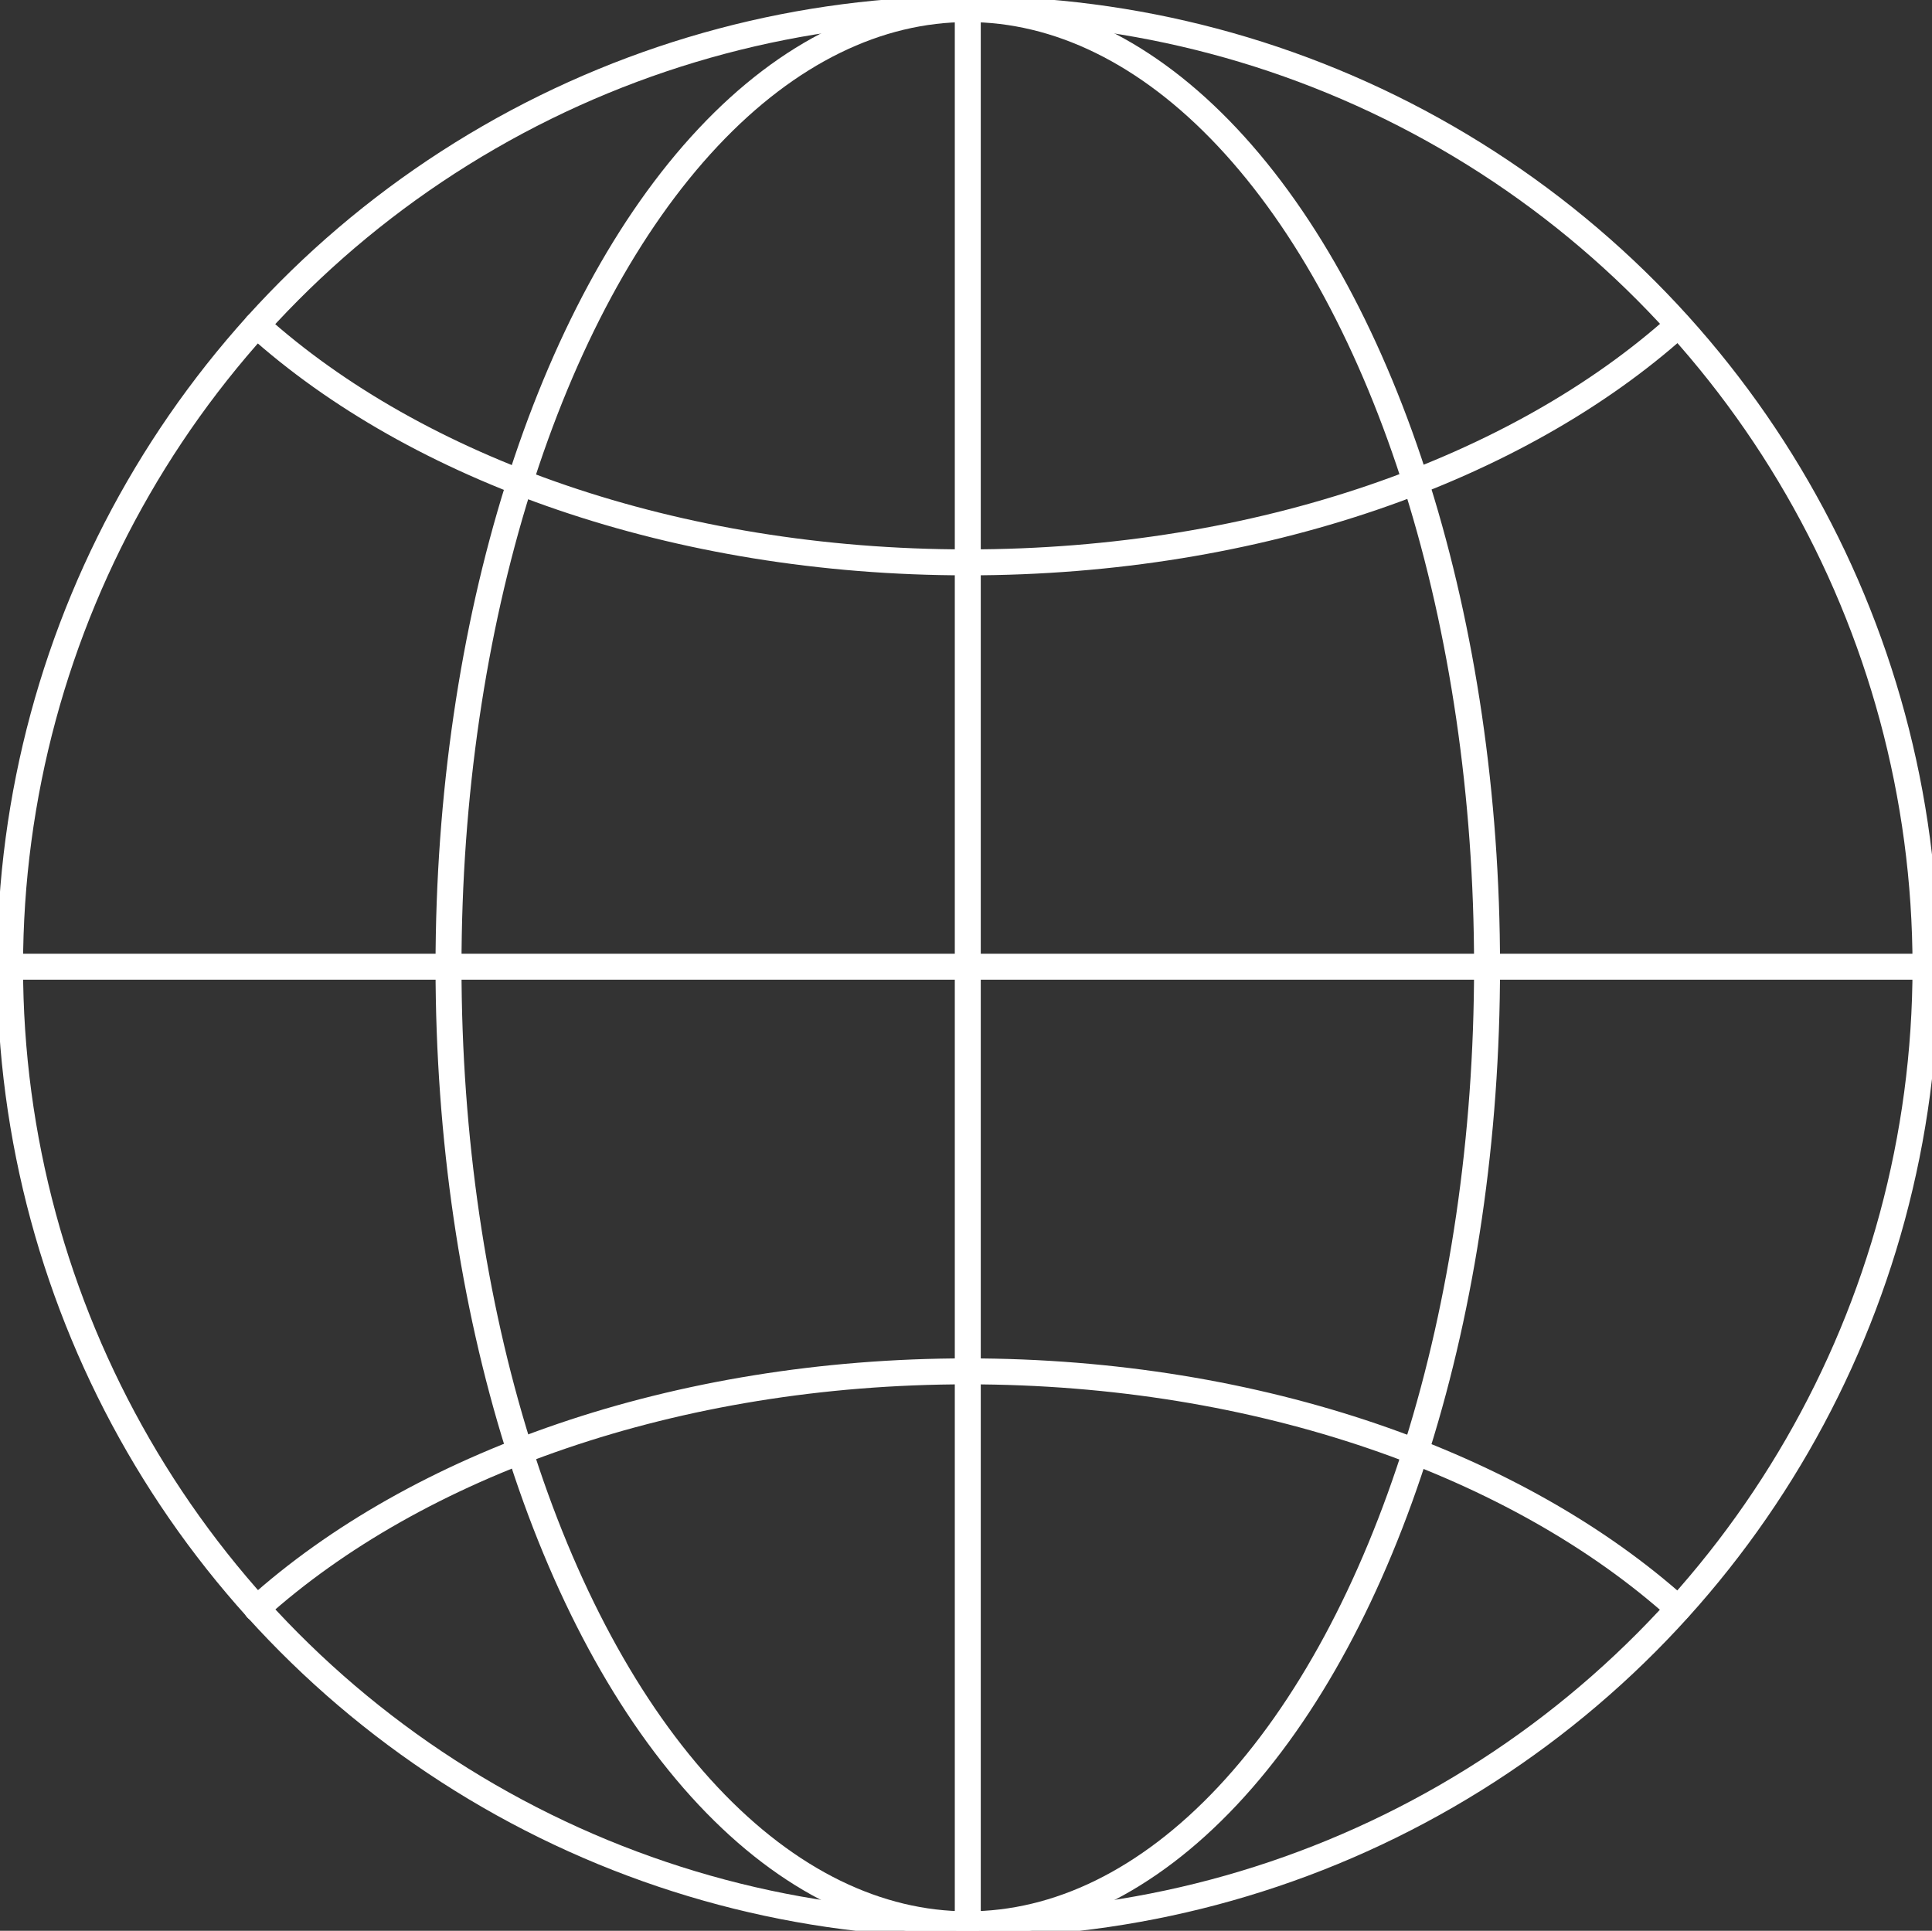
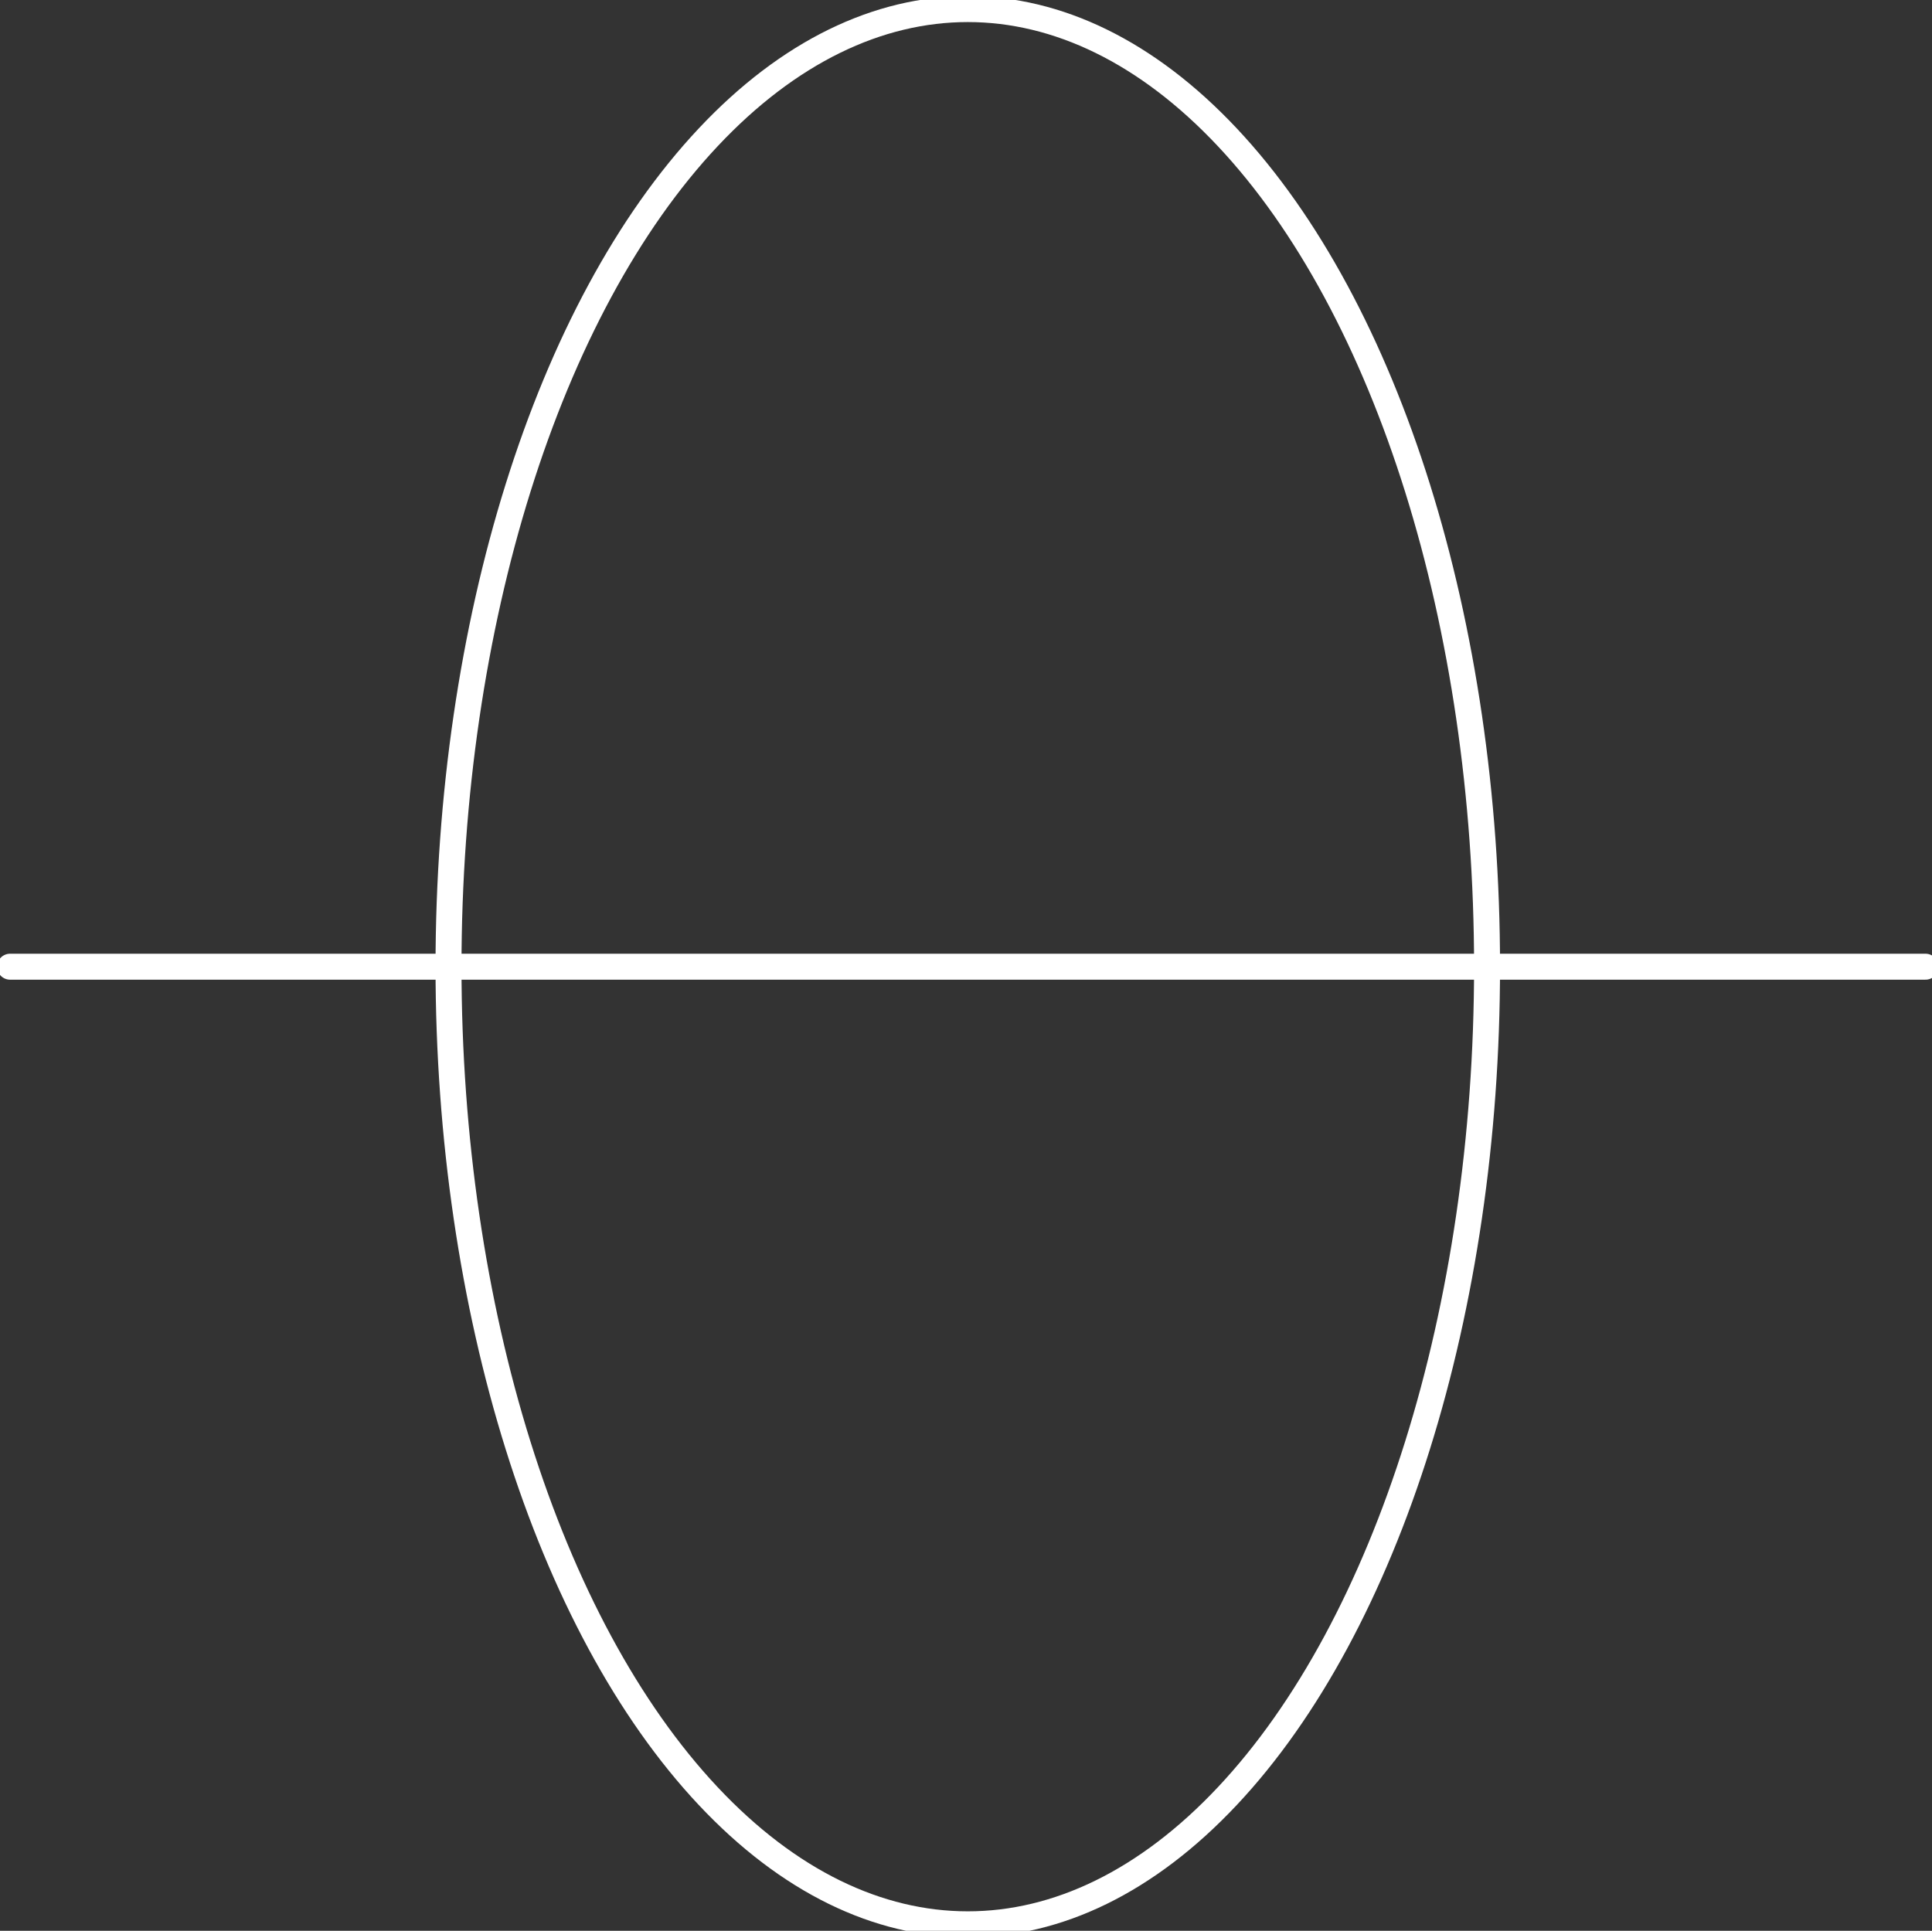
<svg xmlns="http://www.w3.org/2000/svg" version="1.1" id="Layer_1" x="0px" y="0px" viewBox="0 0 595.3 595" style="enable-background:new 0 0 595.3 595;" xml:space="preserve">
  <rect x="0" y="0" width="595.3" height="595" fill="#333333" stroke="none" />
  <style type="text/css">
	.st0{fill:none;stroke:#ffffff;stroke-width:8;stroke-linecap:round;stroke-linejoin:round;stroke-miterlimit:10;}
</style>
  <g>
-     <circle class="st0" cx="298.2" cy="297.9" r="295.1" />
    <ellipse class="st0" cx="298.2" cy="297.9" rx="160" ry="295.1" />
-     <path class="st0" d="M79.1,495.7c49.2-44.3,128.8-73.1,219-73.1s169.8,28.9,219,73.1" />
-     <path class="st0" d="M79.1,100.2c49.2,44.3,128.8,73.1,219,73.1s169.8-28.9,219-73.1" />
    <line class="st0" x1="3.1" y1="297.9" x2="593.3" y2="297.9" />
-     <line class="st0" x1="298.2" y1="593" x2="298.2" y2="2.8" />
  </g>
</svg>